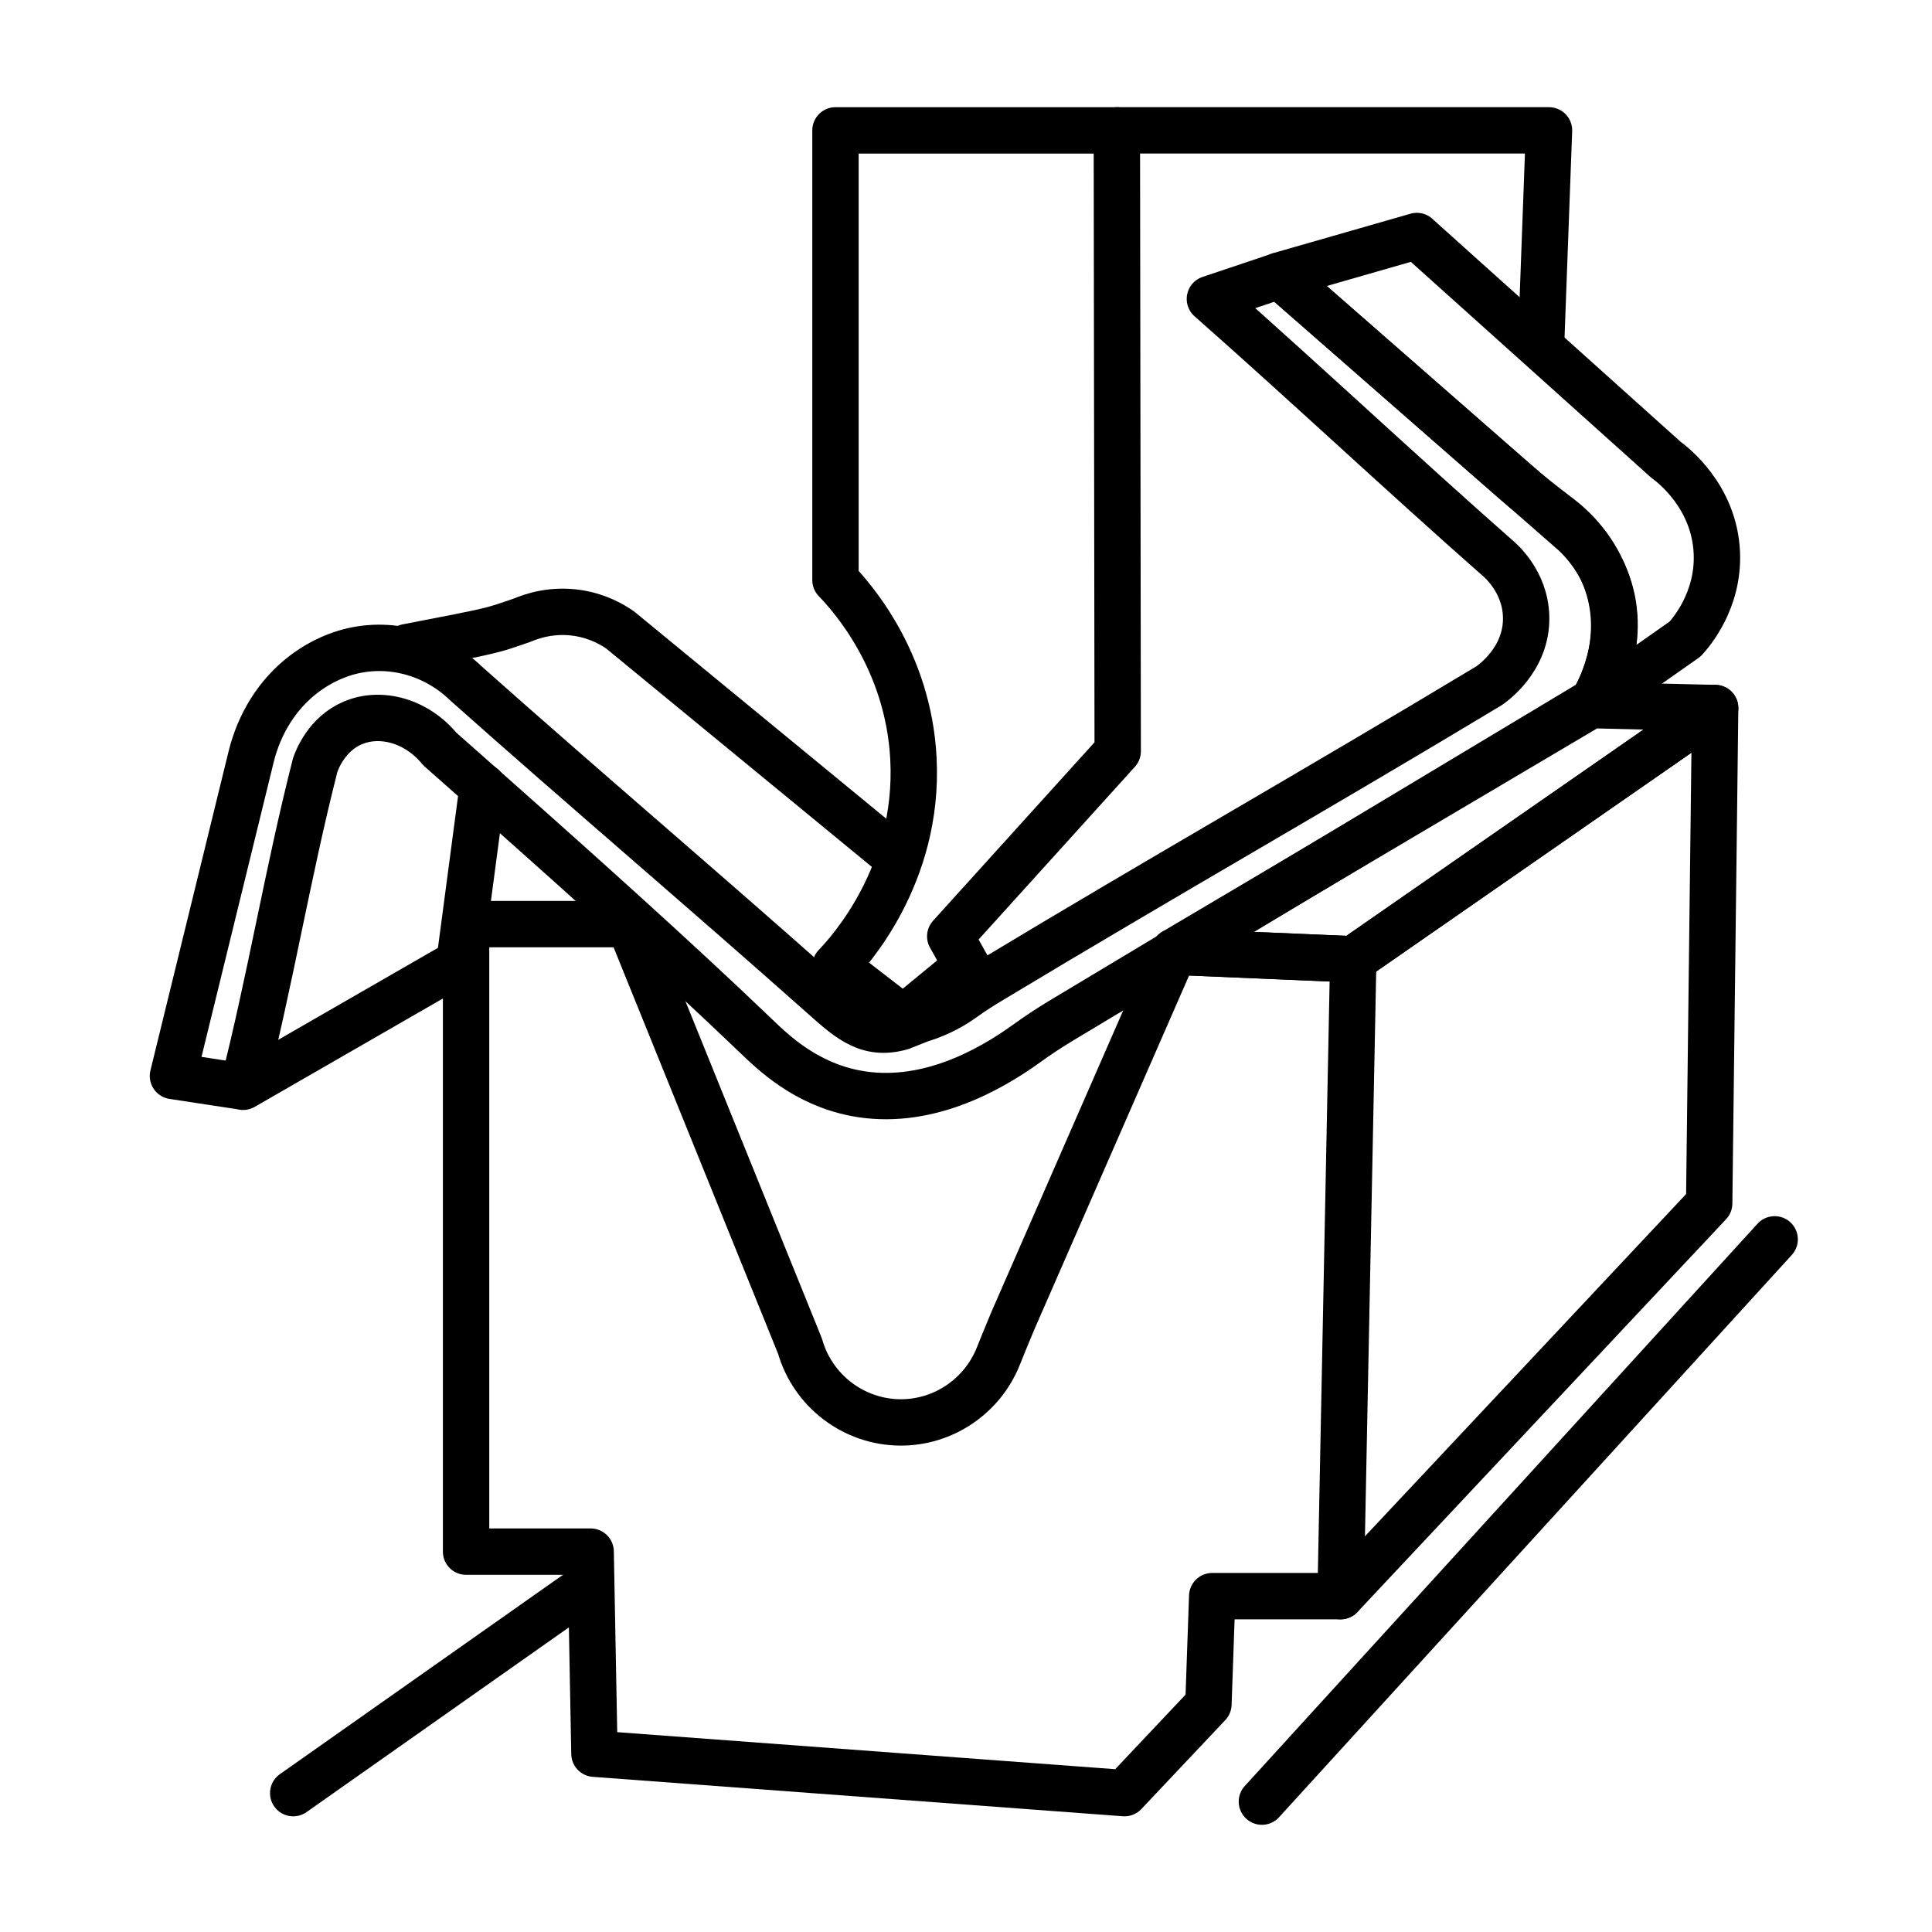
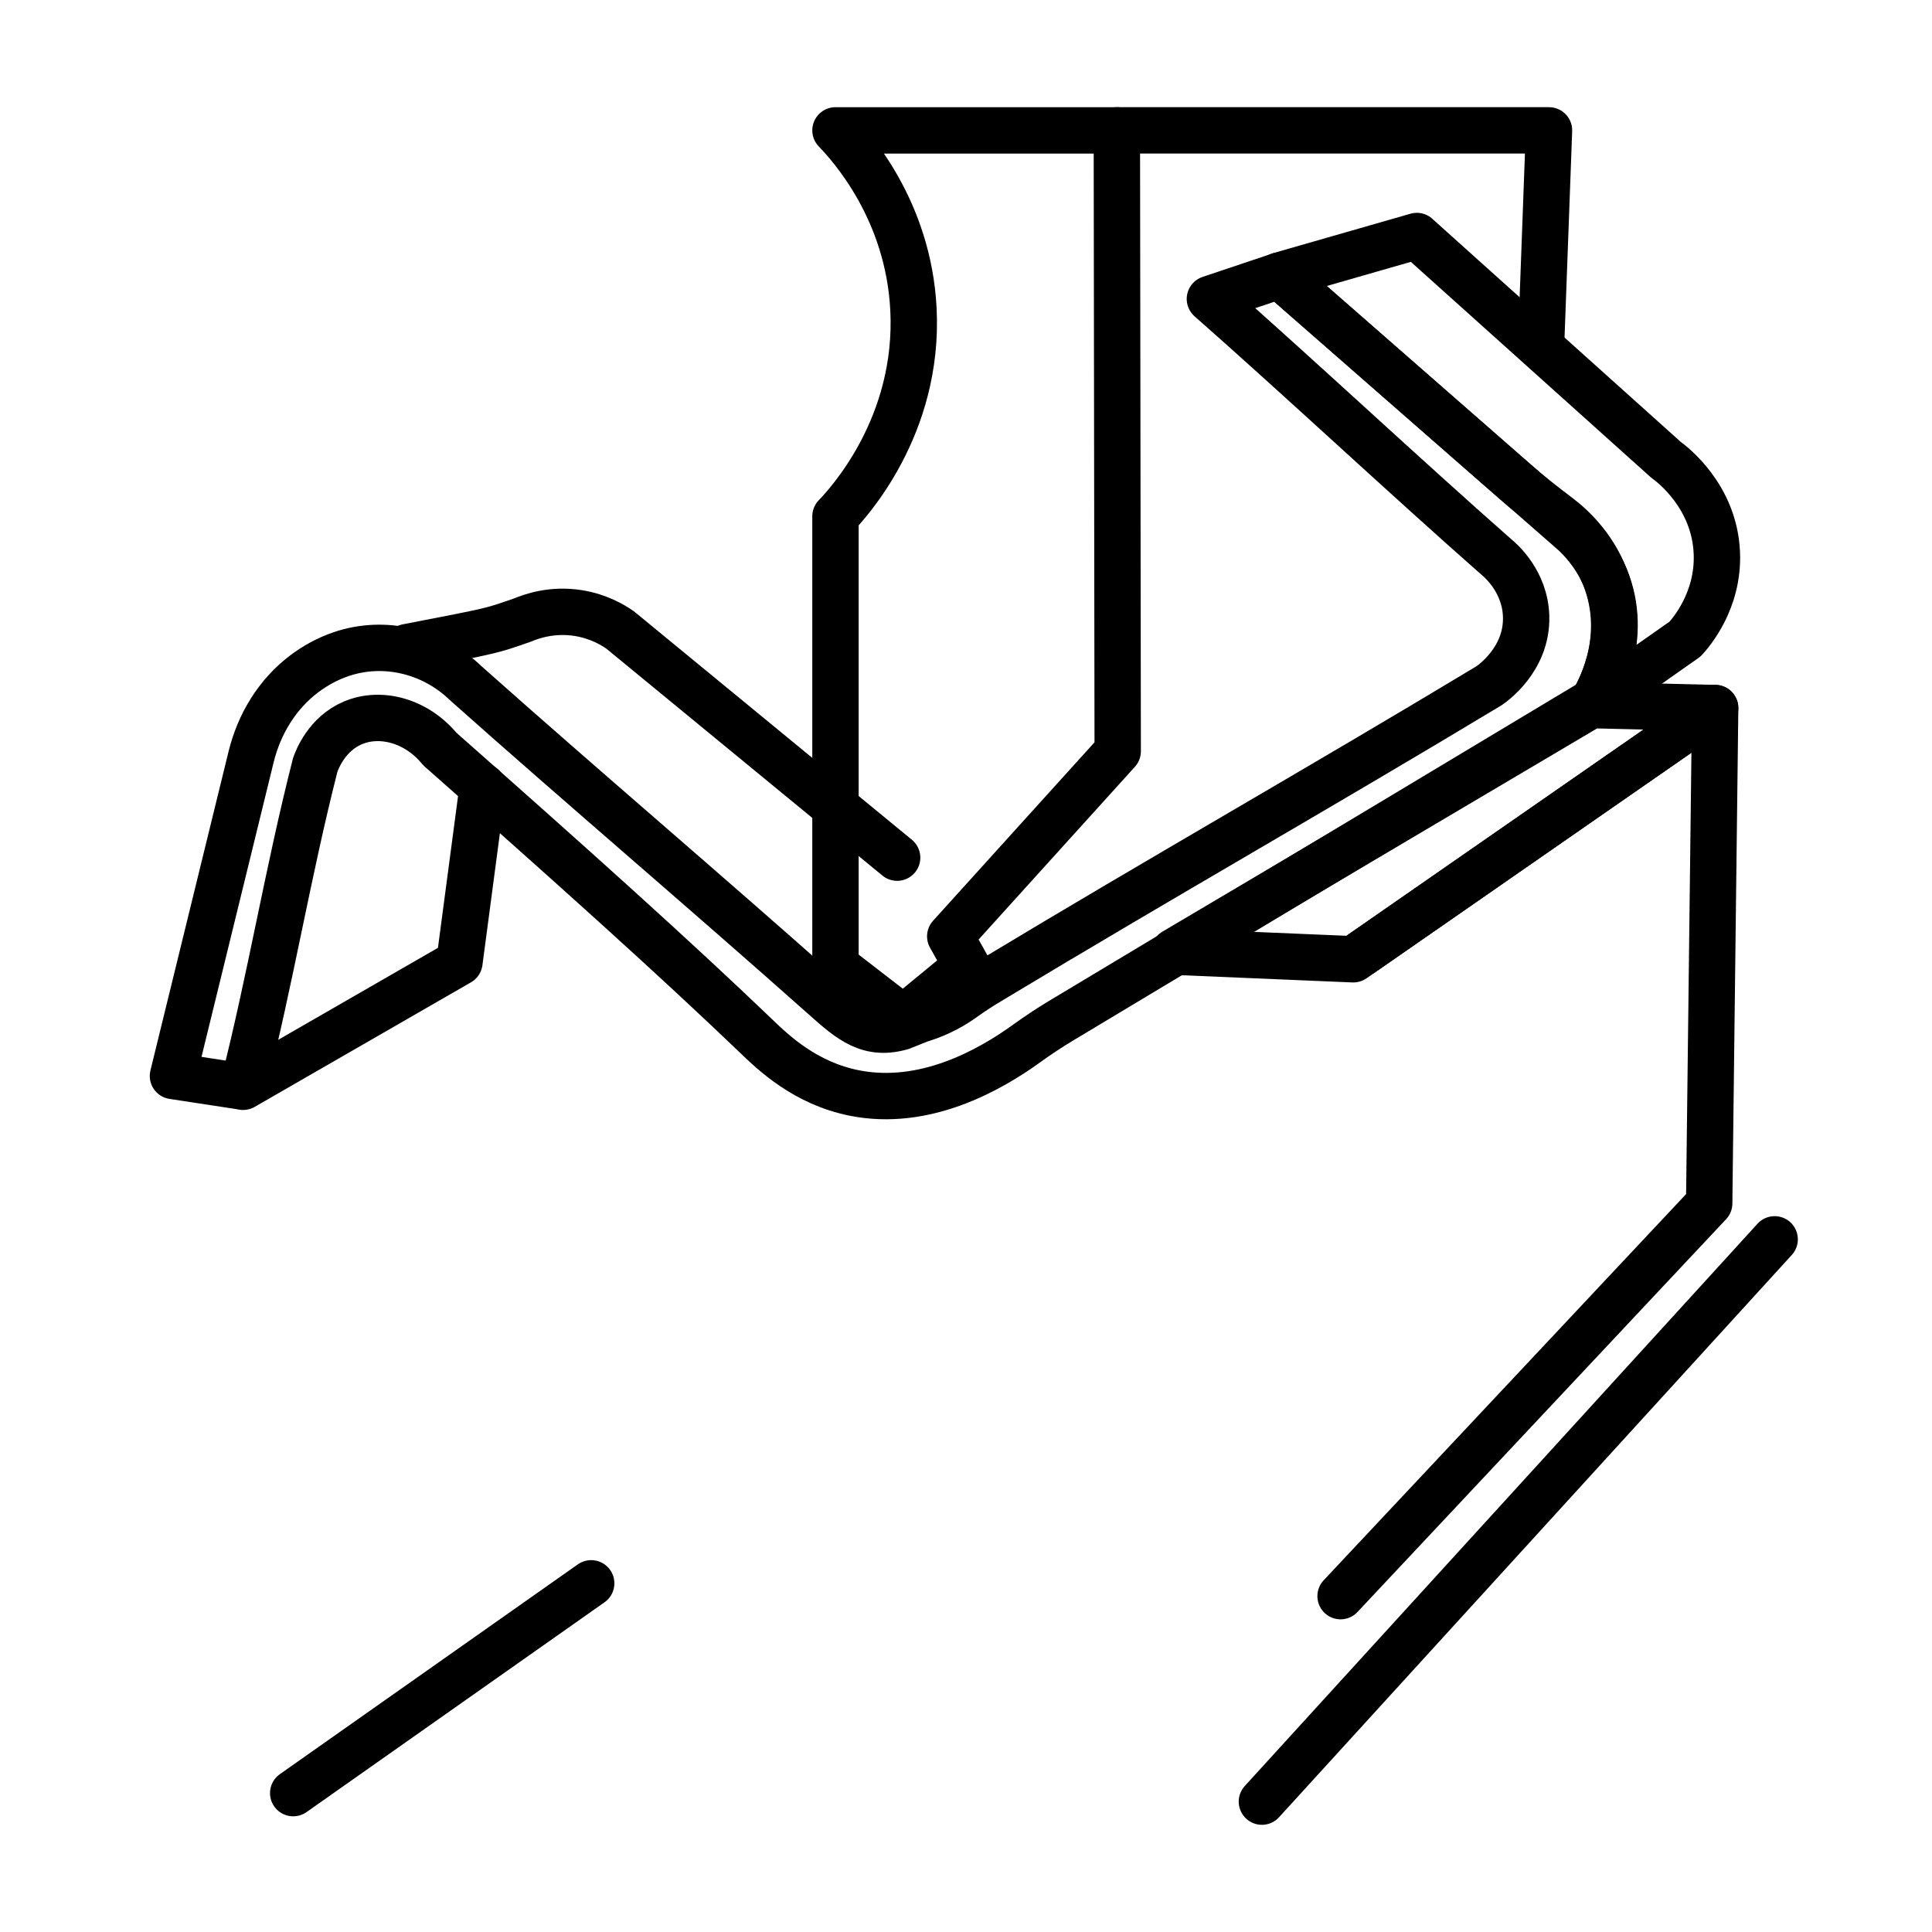
<svg xmlns="http://www.w3.org/2000/svg" id="Layer_1" data-name="Layer 1" viewBox="0 0 250 250">
  <defs>
    <style>
      .cls-1 {
        fill: none;
        stroke: #000;
        stroke-linecap: round;
        stroke-linejoin: round;
        stroke-width: 6px;
      }
    </style>
  </defs>
-   <path class="cls-1" d="M151.92,123.15l23.19.99-1.64,82.4h-16.61l-.49,13.98-10.86,11.51-68.59-5.1-.49-26.15h-16.12v-81.2h21.11l22.1,54.61c1.65,5.79,6.95,9.82,12.94,9.87,5.62.05,10.68-3.42,12.73-8.59.16-.41,1.53-3.78,1.9-4.63,6.95-15.9,13.9-31.79,20.85-47.69Z" />
  <polygon class="cls-1" points="205.87 91.24 151.92 123.15 175.11 124.13 221.94 91.62 205.87 91.24" />
  <line class="cls-1" x1="229.64" y1="160.37" x2="163.29" y2="233.13" />
  <line class="cls-1" x1="76.5" y1="204.88" x2="37.94" y2="232.03" />
  <path class="cls-1" d="M183.34,30.54l-17.76,5.1,38.16,33.39c1.32,1.25,3.14,3.35,4.25,6.41,2.78,7.69-1.44,14.72-2.11,15.8,4.06-2.85,8.11-5.7,12.17-8.55.76-.83,4.36-4.96,4.11-11.13-.3-7.39-5.87-11.55-6.58-12.06-10.75-9.65-21.49-19.3-32.24-28.95Z" />
  <path class="cls-1" d="M31.48,140.62l-9.1-1.39,10.11-41.28c1.04-4.25,3.38-8.12,6.87-10.75,1.35-1.02,2.95-1.93,4.8-2.56,5.55-1.88,11.79-.41,16.12,3.78,15.34,13.65,31.03,26.96,46.37,40.61,3.42,3.05,5.84,5.14,10.22,3.79.04-.01,2.43-.97,2.47-.98,2.3-.73,4.09-1.78,5.36-2.7,1.15-.84,2.37-1.6,3.59-2.33,22.54-13.58,41.82-24.48,64.37-38.06.27-.18,4.99-3.36,4.82-8.99-.13-4.55-3.34-7.27-3.84-7.68-11.92-10.49-25.17-22.91-37.08-33.4l9-3.02,30.36,26.56c1.86,1.62,3.8,3.14,5.77,4.63s4.82,4.27,6.28,8.6c2.63,7.8-1.25,14.39-1.83,15.32-22.97,13.79-45.95,27.57-68.92,41.36-1.49.9-2.94,1.86-4.35,2.88-4.93,3.56-13.26,8.21-22.29,6.43-6.41-1.27-10.53-5.26-12.71-7.35-10.38-9.96-23.86-22.08-40.96-37.17-2.97-3.63-7.62-4.93-11.27-3.37-3.35,1.43-4.6,4.72-4.85,5.43-3.59,14.09-5.75,27.56-9.34,41.65Z" />
  <path class="cls-1" d="M116.09,110.98l-35.83-29.45c-.98-.69-2.82-1.77-5.37-2.19-3.4-.56-6.1.4-7.24.88-4.19,1.44-3.24,1.25-14.99,3.52" />
-   <path class="cls-1" d="M108.11,125l8.77,6.77,8.23-6.77-2.15-3.84,21.67-23.95-.11-80.34h-36.41v58.19c2.02,2.1,9.44,10.31,10.09,23.14.77,15.13-8.46,25.1-10.09,26.8Z" />
+   <path class="cls-1" d="M108.11,125l8.77,6.77,8.23-6.77-2.15-3.84,21.67-23.95-.11-80.34h-36.41c2.02,2.1,9.44,10.31,10.09,23.14.77,15.13-8.46,25.1-10.09,26.8Z" />
  <polyline class="cls-1" points="144.52 16.87 200.44 16.87 199.46 43.37" />
  <polyline class="cls-1" points="32.05 140.29 59.45 124.51 62.46 101.79" />
  <polyline class="cls-1" points="176.29 123.31 221.94 91.62 221.18 154.66 221.17 155.71 173.47 206.54" />
</svg>